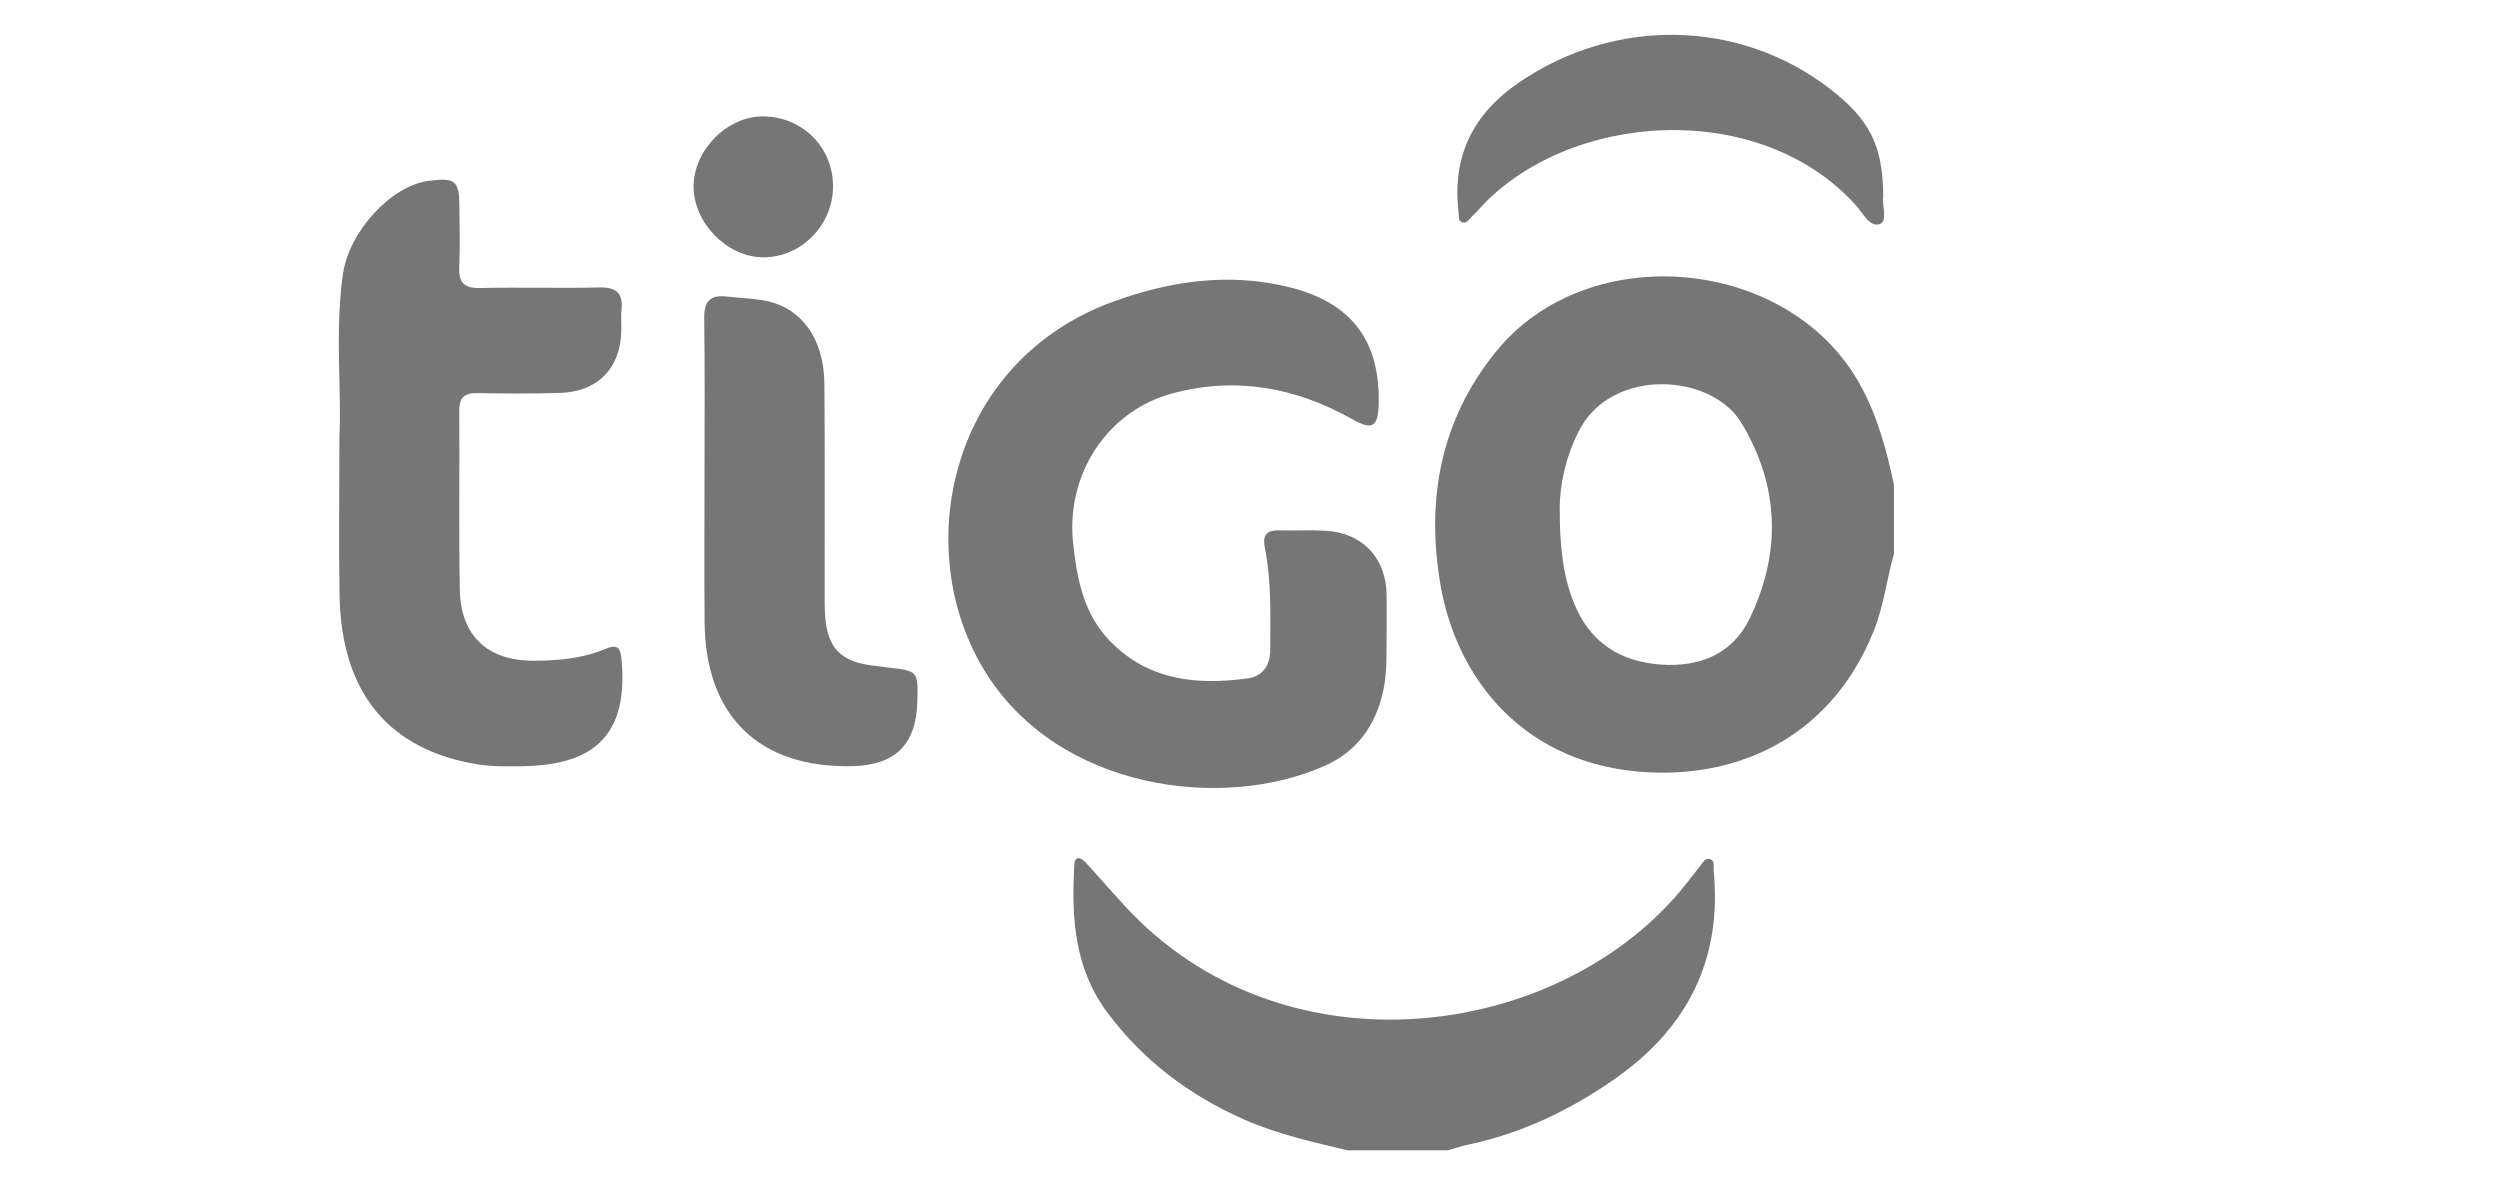
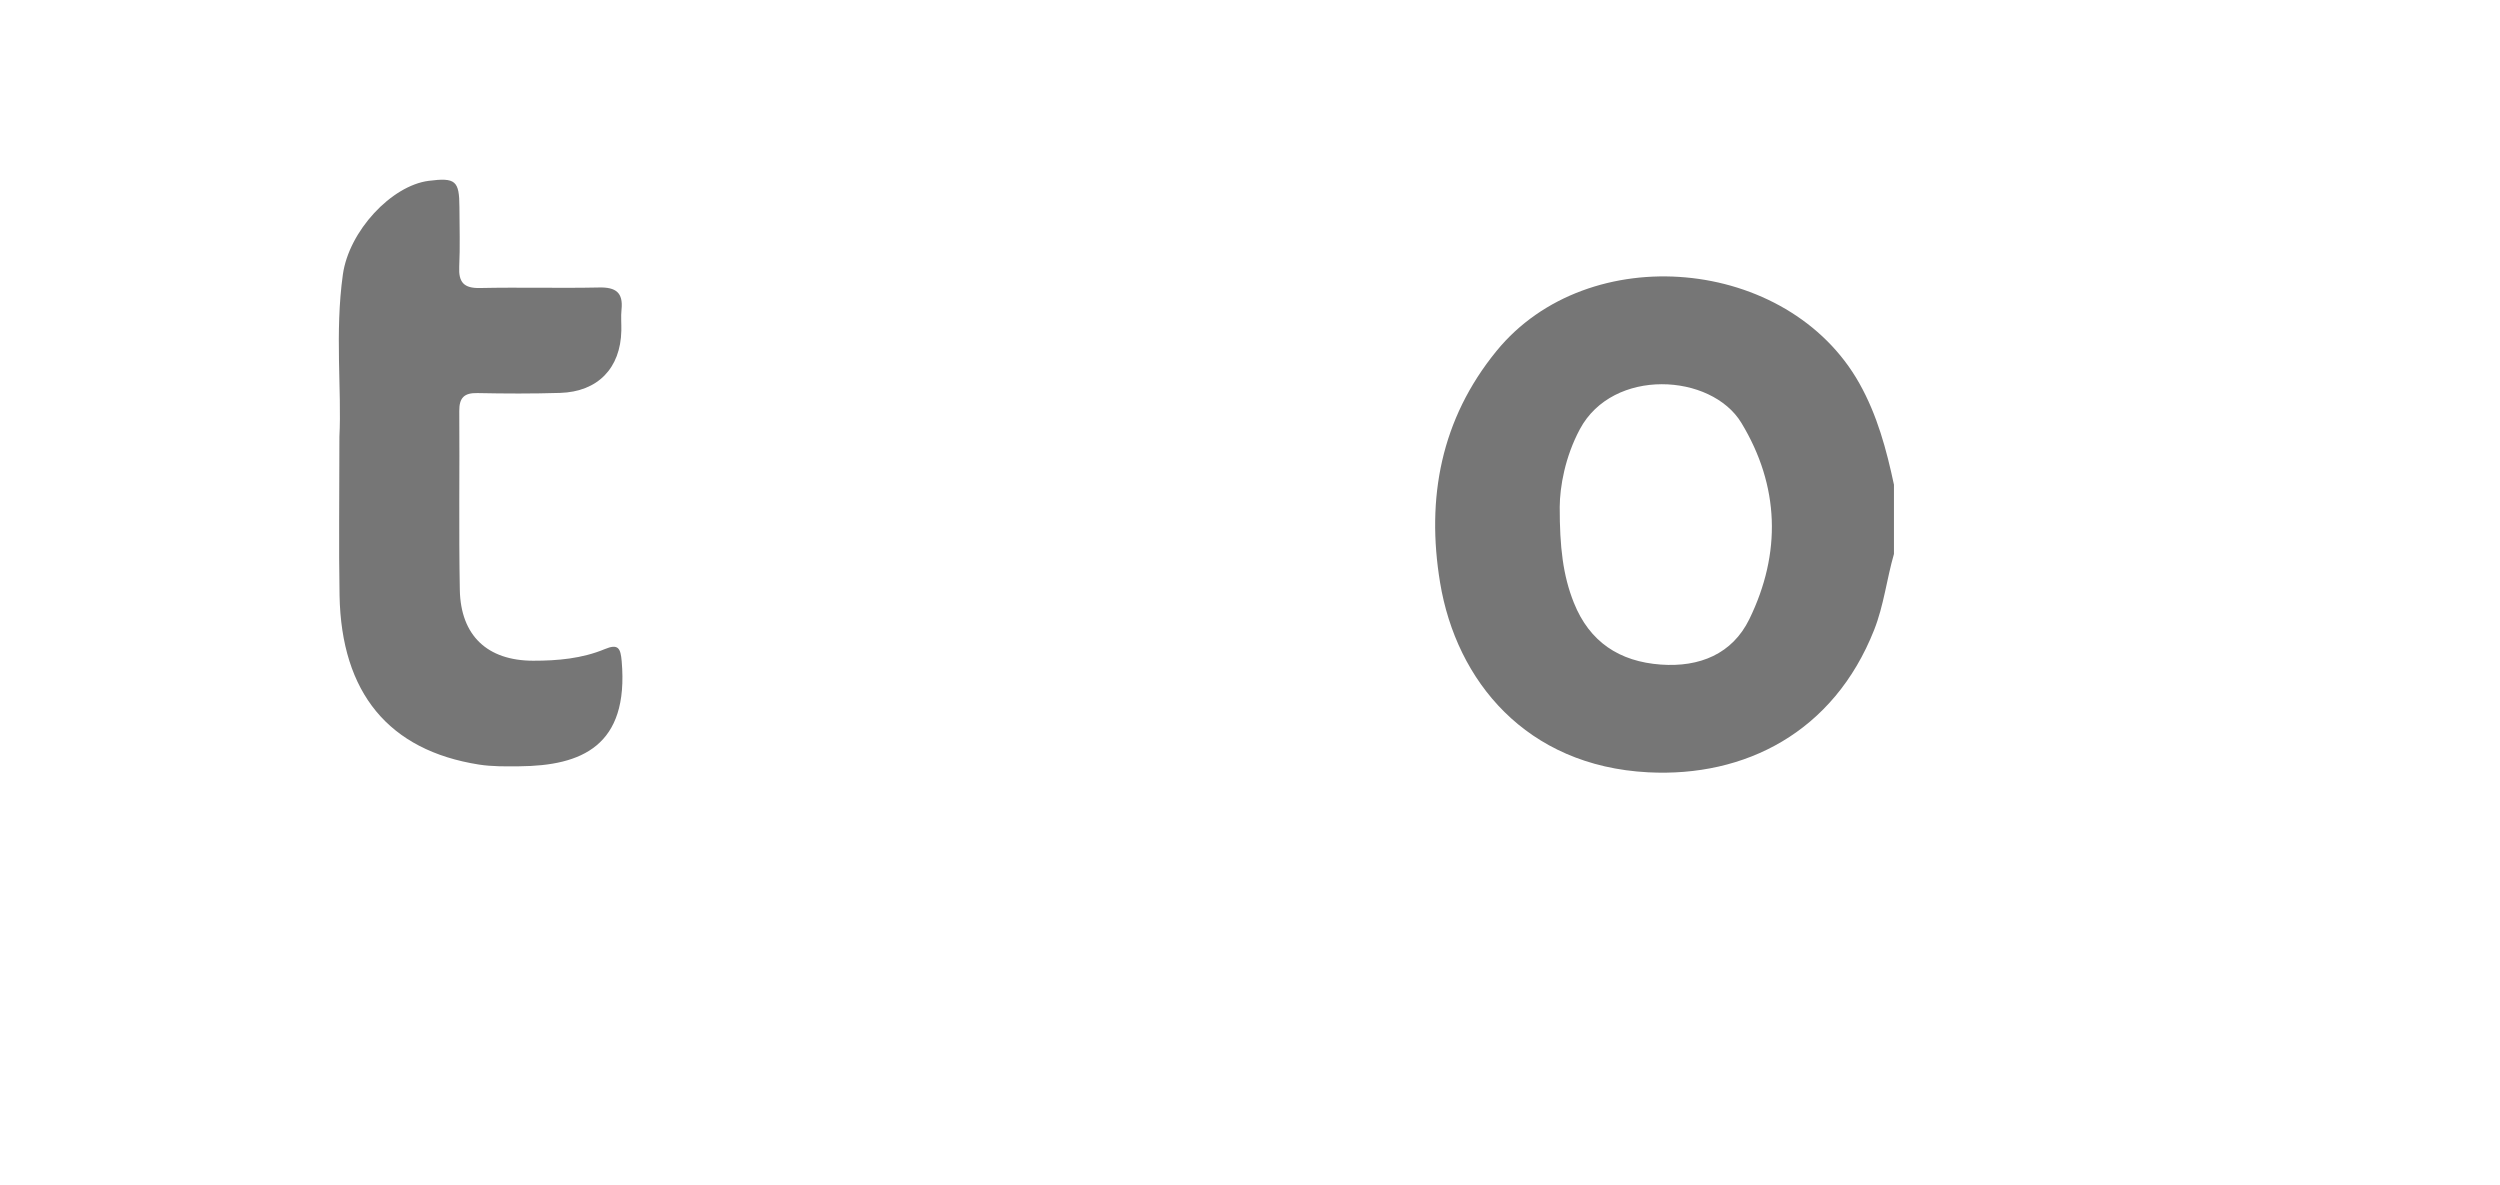
<svg xmlns="http://www.w3.org/2000/svg" id="Layer_1" x="0px" y="0px" width="1080px" height="512px" viewBox="0 0 1080 512" xml:space="preserve">
  <g>
    <path fill-rule="evenodd" clip-rule="evenodd" fill="#767676" d="M818.188,239.316c-3.14,10.872-4.357,22.186-8.576,32.85  c-17.463,44.154-55.75,63.645-97.629,61.471c-52.701-2.733-82.837-39.468-89.863-81.911c-6.044-36.521,0.337-70.644,24.347-100.074  c39.71-48.676,126.037-40.822,156.792,13.979c7.723,13.762,11.695,28.586,14.93,43.767  C818.188,219.37,818.188,229.343,818.188,239.316z M673.799,219.01c-0.022,17.323,1.411,29.62,6.106,41.365  c6.786,16.973,19.694,25.431,37.586,26.724c16.684,1.205,30.873-4.562,38.223-19.625c13.893-28.476,13.084-57.531-3.438-84.79  c-13.014-21.467-55.49-23.966-69.767,2.712C676.046,197.475,673.851,210.345,673.799,219.01z" />
-     <path fill-rule="evenodd" clip-rule="evenodd" fill="#767676" d="M582.162,496.95c-15.045-3.608-30.158-6.936-44.43-13.211  c-23.793-10.462-43.947-25.567-59.483-46.493c-14.091-18.982-15.442-40.938-14.149-63.417c0.079-1.387,0.341-3.165,1.959-3.103  c1.124,0.044,2.384,1.228,3.264,2.193c5.594,6.128,11.022,12.404,16.644,18.508c66.674,72.378,181.353,59.036,237.256-3.415  c3.868-4.321,7.302-9.028,10.964-13.536c1.191-1.468,2.189-3.816,4.301-3.4c2.512,0.491,1.635,3.118,1.811,4.911  c3.777,38.694-11.442,68.341-42.949,90.281c-19.295,13.437-40.12,23.369-63.231,28.248c-2.952,0.624-5.827,1.614-8.738,2.434  C610.974,496.95,596.568,496.95,582.162,496.95z" />
-     <path fill-rule="evenodd" clip-rule="evenodd" fill="#767676" d="M599.033,273.082c-0.204,7.507,0.479,16.621-1.551,25.69  c-3.313,14.8-11.355,25.88-25.181,32.053c-43.773,19.549-115.04,10.785-146.853-40.88c-32.308-52.467-15.5-134.005,55.738-159.744  c24.657-8.91,49.937-12.549,75.849-6.116c27.027,6.71,39.436,23.384,38.527,51.136c-0.303,9.293-2.957,10.645-11.256,5.951  c-24.391-13.799-50.258-18.562-77.586-11.296c-28.575,7.598-46.283,35.189-43.145,64.673c1.679,15.771,4.592,30.794,16.093,42.549  c16.537,16.902,37.385,18.976,59.284,15.963c6.48-0.892,9.766-5.474,9.785-12.426c0.04-14.677,0.573-29.384-2.313-43.869  c-1.107-5.556,0.618-7.789,6.184-7.653c6.643,0.161,13.307-0.199,19.935,0.156c16.108,0.861,26.387,11.895,26.485,28.084  C599.057,262.062,599.033,266.77,599.033,273.082z" />
-     <path fill-rule="evenodd" clip-rule="evenodd" fill="#767676" d="M146.624,188.666c1.032-19.756-2.021-45.013,1.5-70.096  c2.629-18.72,20.936-38.39,37.103-40.453c11.541-1.473,13.208-0.06,13.246,11.338c0.028,8.585,0.319,17.187-0.089,25.752  c-0.319,6.731,1.973,9.369,8.973,9.217c17.162-0.374,34.344,0.136,51.506-0.232c7.145-0.152,10.401,2.182,9.636,9.527  c-0.314,3.014-0.016,6.088-0.08,9.134c-0.336,16.187-10.151,26.38-26.447,26.88c-11.898,0.367-23.819,0.32-35.722,0.073  c-5.715-0.12-7.882,2.001-7.84,7.743c0.188,25.755-0.243,51.519,0.235,77.266c0.366,19.741,11.87,30.596,31.703,30.617  c10.526,0.01,21.087-0.914,30.952-5.032c5.857-2.444,6.794-0.289,7.272,5.246c3.162,36.629-17.331,45.182-44.264,45.395  c-5.802,0.046-11.698,0.149-17.397-0.748c-38.953-6.133-59.462-30.94-60.221-73.08  C146.312,236.169,146.624,215.116,146.624,188.666z" />
-     <path fill-rule="evenodd" clip-rule="evenodd" fill="#767676" d="M304.347,204.753c-0.007-22.406,0.205-44.816-0.127-67.22  c-0.108-7.277,2.504-10.265,9.681-9.434c5.218,0.605,10.502,0.75,15.675,1.604c16.218,2.676,26.391,16.206,26.563,36.009  c0.256,29.32,0.081,58.645,0.114,87.966c0.005,4.425-0.093,8.869,0.274,13.27c1.08,12.901,6.825,18.763,19.693,20.459  c2.468,0.325,4.932,0.682,7.405,0.963c13.013,1.483,13.014,1.478,12.655,14.854c-0.492,18.355-9.481,27.296-27.89,27.746  c-40.411,0.986-63.725-21.635-64.011-62.315C304.229,247.354,304.353,226.053,304.347,204.753z" />
-     <path fill-rule="evenodd" clip-rule="evenodd" fill="#767676" d="M813.549,84.951c-0.623,3.682,2.025,10.447-1.362,11.786  c-4.388,1.735-7.371-4.636-10.311-7.908c-42.119-46.888-124.854-40.405-162.753,1.331c-1.114,1.229-2.245,2.451-3.449,3.592  c-1.15,1.089-2.134,2.954-4.019,2.28c-1.941-0.694-1.344-2.766-1.533-4.333c-2.902-24.097,6.131-42.44,26.109-56.091  c41.402-28.292,95.156-27.369,134.219,2.693C807.788,51.644,813.478,62.979,813.549,84.951z" />
-     <path fill-rule="evenodd" clip-rule="evenodd" fill="#767676" d="M359.871,80.598c-0.048,16.925-14.123,30.937-30.692,30.552  c-15.324-0.357-29.516-14.982-29.55-30.453c-0.036-15.923,14.659-30.672,30.303-30.414  C346.899,50.564,359.919,63.748,359.871,80.598z" />
+     <path fill-rule="evenodd" clip-rule="evenodd" fill="#767676" d="M146.624,188.666c1.032-19.756-2.021-45.013,1.5-70.096  c2.629-18.72,20.936-38.39,37.103-40.453c11.541-1.473,13.208-0.06,13.246,11.338c0.028,8.585,0.319,17.187-0.089,25.752  c-0.319,6.731,1.973,9.369,8.973,9.217c17.162-0.374,34.344,0.136,51.506-0.232c7.145-0.152,10.401,2.182,9.636,9.527  c-0.314,3.014-0.016,6.088-0.08,9.134c-0.336,16.187-10.151,26.38-26.447,26.88c-11.898,0.367-23.819,0.32-35.722,0.073  c-5.715-0.12-7.882,2.001-7.84,7.743c0.188,25.755-0.243,51.519,0.235,77.266c0.366,19.741,11.87,30.596,31.703,30.617  c10.526,0.01,21.087-0.914,30.952-5.032c5.857-2.444,6.794-0.289,7.272,5.246c3.162,36.629-17.331,45.182-44.264,45.395  c-5.802,0.046-11.698,0.149-17.397-0.748c-38.953-6.133-59.462-30.94-60.221-73.08  C146.312,236.169,146.624,215.116,146.624,188.666" />
  </g>
</svg>